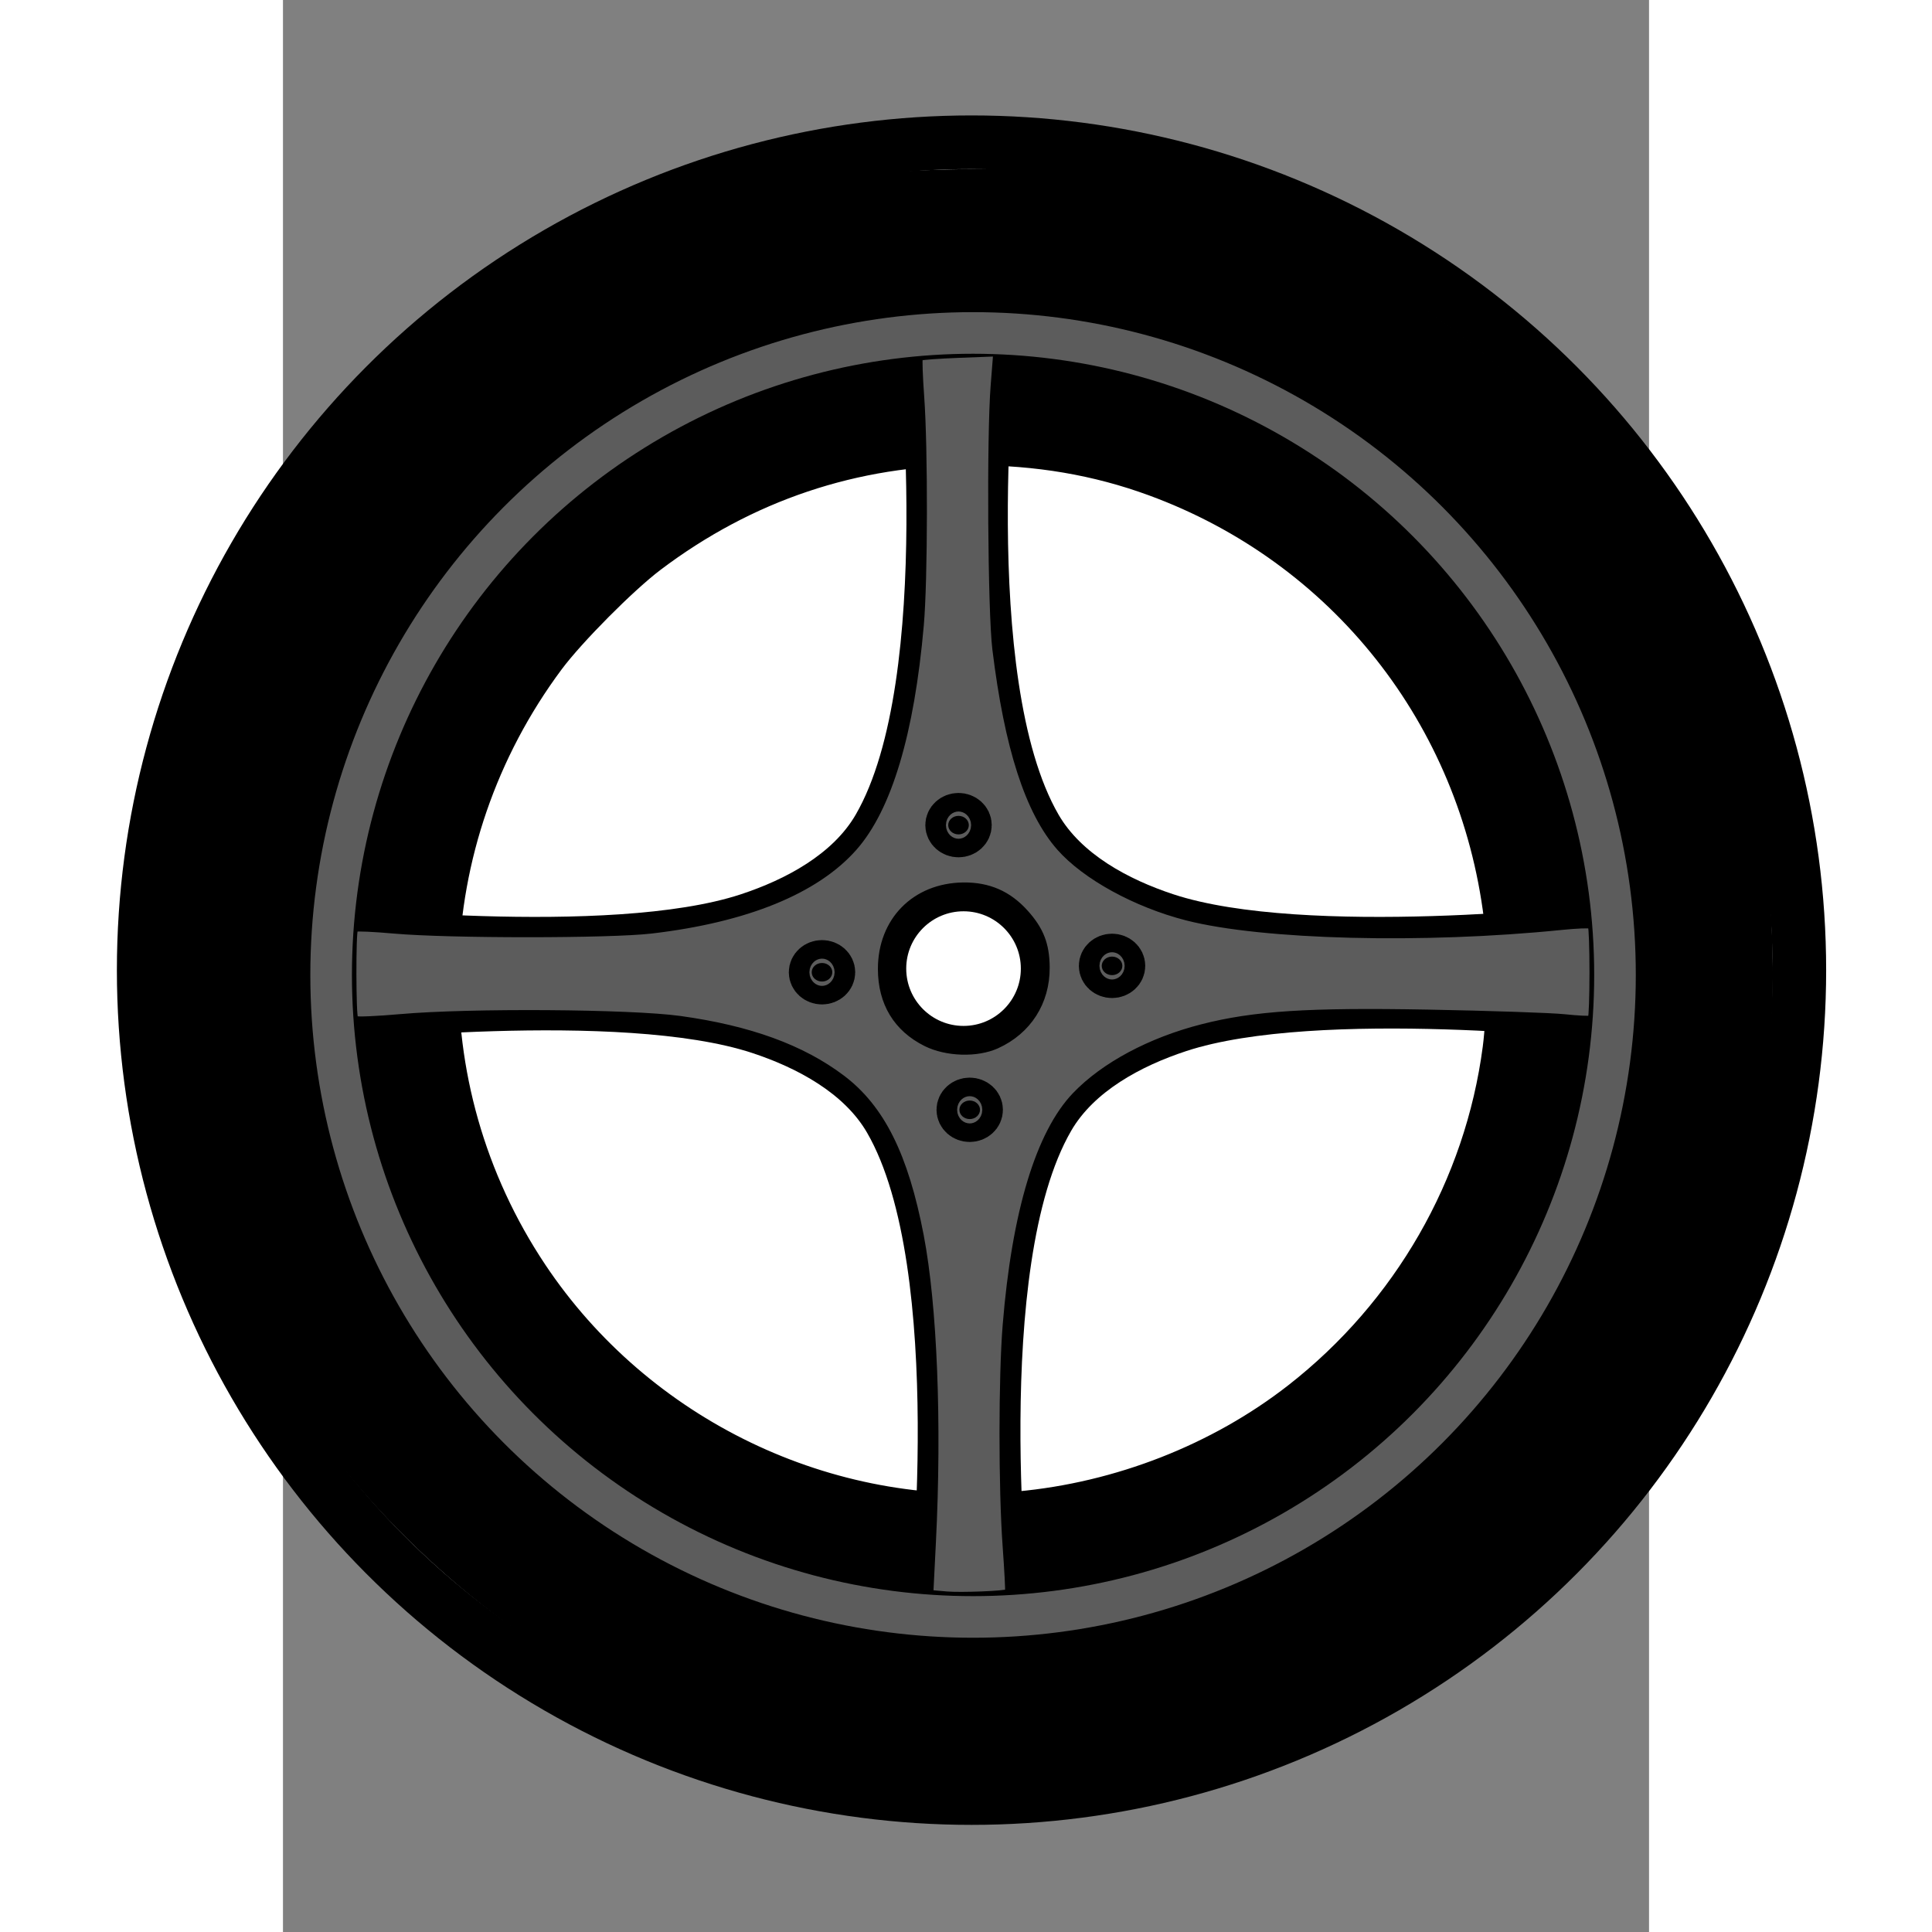
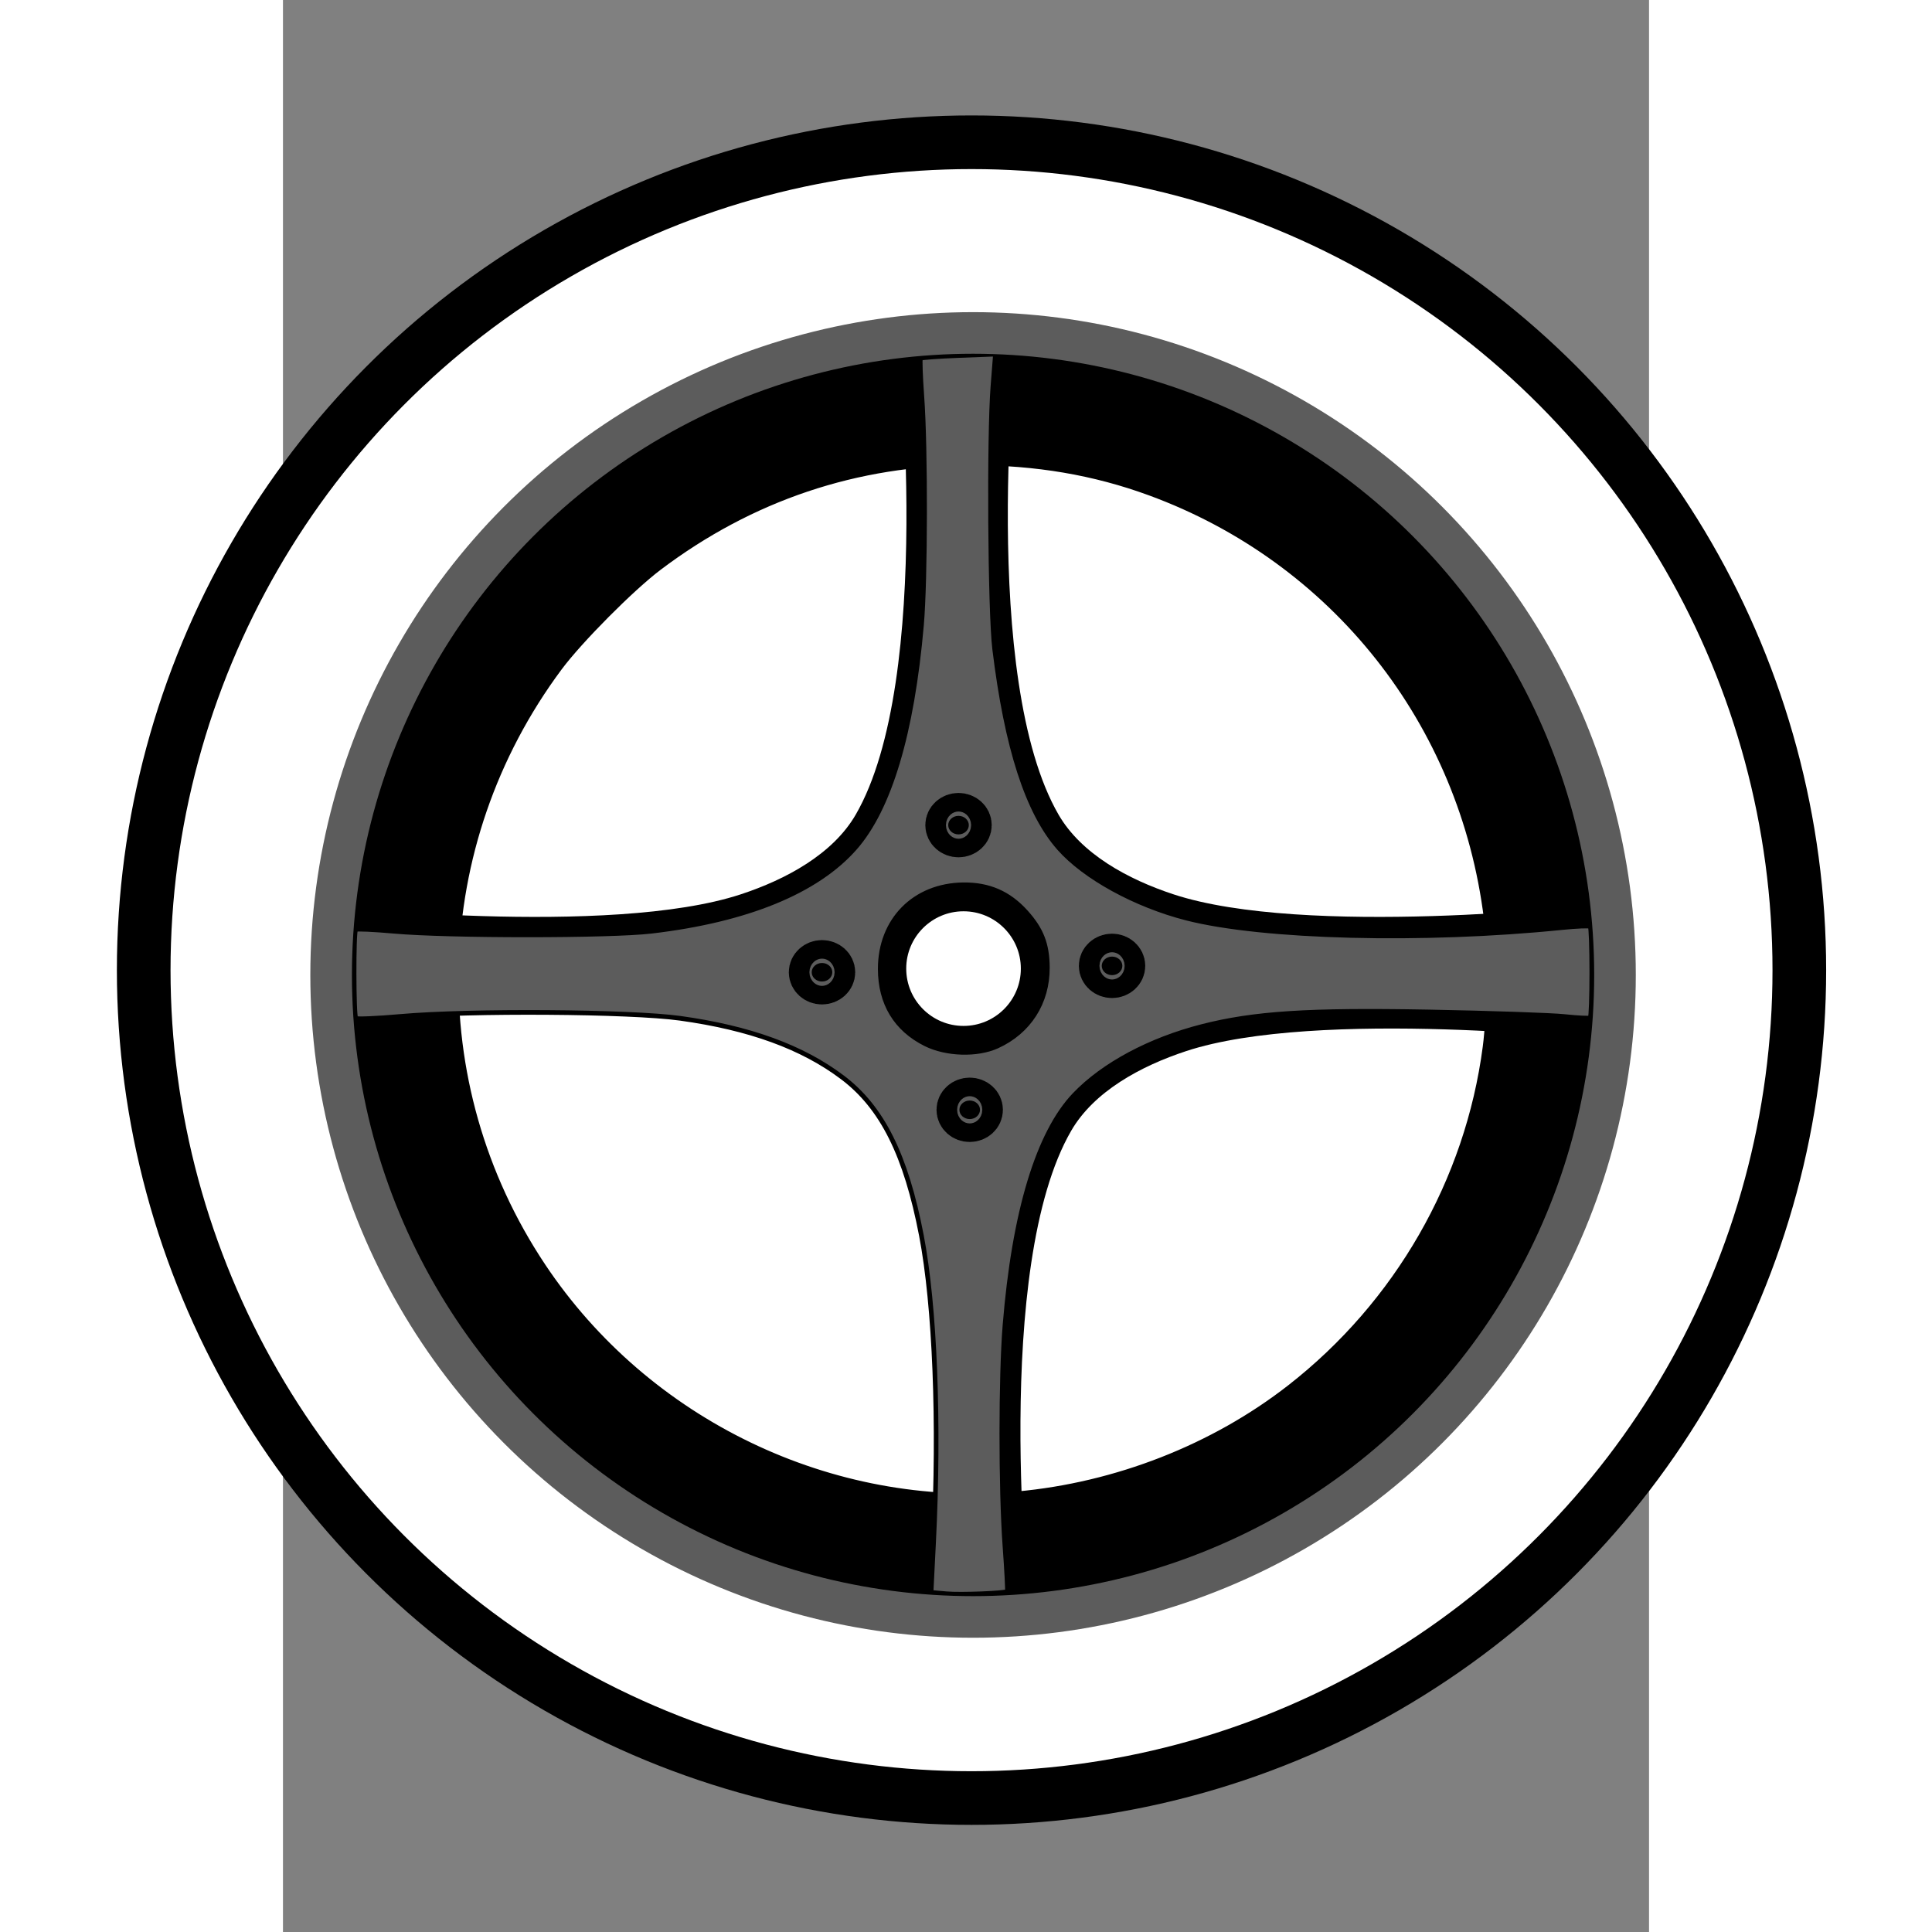
<svg xmlns="http://www.w3.org/2000/svg" xmlns:ns1="http://www.inkscape.org/namespaces/inkscape" xmlns:ns2="http://sodipodi.sourceforge.net/DTD/sodipodi-0.dtd" width="250" height="250" viewBox="0 0 744.094 1052.362" id="svg2" version="1.1" ns1:version="0.91 r13725" ns2:docname="rad-icon.svg">
  <rect x="0" y="0" width="744.094" height="1052.362" fill="#808080" stroke="none" />
  <defs id="defs4" />
  <ns2:namedview id="base" pagecolor="#ffffff" bordercolor="#666666" borderopacity="1.0" ns1:pageopacity="0.0" ns1:pageshadow="2" ns1:zoom="1.979899" ns1:cx="311.10549" ns1:cy="99.005935" ns1:document-units="px" ns1:current-layer="layer1" showgrid="false" ns1:window-width="1920" ns1:window-height="1017" ns1:window-x="1912" ns1:window-y="-8" ns1:window-maximized="1" />
  <g ns1:label="Ebene 1" ns1:groupmode="layer" id="layer1">
    <ellipse style="opacity:1;fill:#ffffff;fill-opacity:1;stroke:#000000;stroke-width:29.224;stroke-linecap:round;stroke-linejoin:round;stroke-miterlimit:4;stroke-dasharray:none;stroke-dashoffset:0;stroke-opacity:1" id="path8180-3-7" cx="375.053" cy="528.444" rx="450.909" ry="450.954" />
    <path style="opacity:1;fill:#000000;fill-opacity:1;stroke:#000000;stroke-width:2.693;stroke-linecap:round;stroke-linejoin:round;stroke-miterlimit:4;stroke-dasharray:none;stroke-dashoffset:0;stroke-opacity:1" d="M 349.068,869.317 C 306.946,866.068 260.759,853.179 222.746,834.066 168.718,806.901 116.701,758.753 85.257,706.802 20.469,599.764 19.835,465.099 83.617,358.471 118.058,300.894 164.665,257.627 224.292,227.877 c 32.299,-16.115 64.896,-26.62 99.605,-32.101 18.828,-2.973 65.447,-4.074 85.405,-2.016 142.993,14.743 262.562,119.312 295.56,258.484 5.779,24.372 7.812,40.54 8.628,68.6 1.413,48.593 -5.56,90.186 -22.269,132.846 -17.177,43.852 -42.984,83.35 -76.291,116.762 -52.976,53.143 -121.97,87.294 -195.45,96.744 -20.759,2.67 -51.351,3.591 -70.411,2.12 z m 50.795,-55.556 c 53.876,-4.894 106.837,-25.612 148.488,-58.088 58.562,-45.662 96.956,-112.506 106.518,-185.445 2.379,-18.151 2.699,-53.186 0.637,-69.863 -13.176,-106.593 -83.218,-195.113 -183.446,-231.844 -30.287,-11.099 -61.832,-16.466 -96.787,-16.466 -62.68,1.8e-4 -120.13,19.298 -170.372,57.231 -14.915,11.261 -43.117,39.644 -54.209,54.558 -71.777,96.509 -75.366,226.122 -9.017,325.641 56.692,85.035 157.261,133.442 258.189,124.275 z" id="path8458-4" ns1:connector-curvature="0" />
    <ellipse style="opacity:1;fill:#ffffff;fill-opacity:1;stroke:#000000;stroke-width:14.186;stroke-linecap:round;stroke-linejoin:round;stroke-miterlimit:4;stroke-dasharray:none;stroke-dashoffset:0;stroke-opacity:1" id="path8180-0-59" cx="370.703" cy="527.599" rx="38.308" ry="38.311" />
    <path style="fill:none;fill-rule:evenodd;stroke:#000000;stroke-width:9.757px;stroke-linecap:butt;stroke-linejoin:miter;stroke-opacity:1" d="m 401.714,877.133 c 0,0 -20.808,-187.292 23.407,-263.638 13.303,-22.969 40.082,-37.281 65.293,-45.582 72.965,-24.026 230.375,-6.16 230.375,-6.16" id="path8201-0" ns1:connector-curvature="0" ns2:nodetypes="caac" />
-     <path style="fill:none;fill-rule:evenodd;stroke:#000000;stroke-width:9.757px;stroke-linecap:butt;stroke-linejoin:miter;stroke-opacity:1" d="m 345.759,878.124 c 0,0 20.808,-187.292 -23.407,-263.638 -13.303,-22.969 -40.082,-37.281 -65.293,-45.582 -72.965,-24.026 -230.375,-6.16 -230.375,-6.16" id="path8201-2-0" ns1:connector-curvature="0" ns2:nodetypes="caac" />
    <path style="fill:none;fill-rule:evenodd;stroke:#000000;stroke-width:9.757px;stroke-linecap:butt;stroke-linejoin:miter;stroke-opacity:1" d="m 339.6,182.554 c 0,0 20.808,187.292 -23.407,263.638 -13.303,22.969 -40.082,37.281 -65.293,45.582 -72.965,24.026 -230.375,6.16 -230.375,6.16" id="path8201-2-7-6" ns1:connector-curvature="0" ns2:nodetypes="caac" />
    <path style="fill:none;fill-rule:evenodd;stroke:#000000;stroke-width:9.757px;stroke-linecap:butt;stroke-linejoin:miter;stroke-opacity:1" d="m 394.838,182.554 c 0,0 -20.808,187.292 23.407,263.638 13.303,22.969 40.082,37.281 65.293,45.582 72.965,24.026 230.375,6.16 230.375,6.16" id="path8201-2-7-2-1" ns1:connector-curvature="0" ns2:nodetypes="caac" />
    <path style="opacity:1;fill:#5c5c5c;fill-opacity:1;stroke:#000000;stroke-width:2.533;stroke-linecap:round;stroke-linejoin:round;stroke-miterlimit:4;stroke-dasharray:none;stroke-dashoffset:0;stroke-opacity:1" d="m 361.361,868.124 -8.342,-0.745 1.373,-27.342 c 3.253,-64.804 0.712,-128.749 -6.639,-167.084 -8.392,-43.764 -21.375,-69.765 -42.975,-86.074 -21.89,-16.527 -50.601,-26.985 -88.471,-32.225 -27.117,-3.752 -114.578,-4.333 -152.227,-1.011 -12.859,1.135 -23.835,1.607 -24.391,1.051 -1.206,-1.207 -1.296,-47.187 -0.095,-48.389 0.458,-0.458 9.847,-0.032 20.864,0.945 29.977,2.66 117.557,2.653 140.247,-0.012 51.903,-6.094 89.885,-21.615 110.744,-45.255 18.88,-21.397 31.19,-62.522 36.35,-121.436 2.162,-24.681 2.28,-96.098 0.207,-124.57 -0.802,-11.02 -1.134,-20.378 -0.737,-20.796 0.398,-0.418 9.746,-1.106 20.775,-1.528 l 20.052,-0.768 -1.357,17.208 c -2.195,27.82 -1.579,123.022 0.928,143.521 6.586,53.855 17.929,88.886 35.093,108.386 13.886,15.775 41.601,30.981 69.449,38.104 41.507,10.616 128.857,12.82 204.352,5.158 8.041,-0.816 15.012,-1.101 15.491,-0.633 0.479,0.468 0.871,11.694 0.871,24.948 0,13.254 -0.392,24.419 -0.871,24.813 -0.479,0.394 -6.751,0.091 -13.938,-0.673 -7.187,-0.764 -40.507,-1.894 -74.045,-2.512 -65.584,-1.209 -95.15,0.694 -123.516,7.949 -28.407,7.265 -53.634,20.775 -69.295,37.11 -19.897,20.752 -32.974,63.979 -37.967,125.496 -2.291,28.23 -2.308,88.841 -0.029,120.39 0.961,13.325 1.542,24.43 1.291,24.68 -1.036,1.031 -25.464,1.985 -33.188,1.296 l 0,0 z m 27.62,-298.281 c 17.36,-7.885 27.51,-23.775 27.387,-42.876 -0.078,-12.61 -3.269,-20.794 -11.763,-30.195 -9.264,-10.254 -20.1,-14.977 -34.017,-14.827 -26.6,0.287 -45.309,19.258 -45.259,45.894 0.039,18.684 8.558,32.754 24.719,40.807 11.263,5.612 28.073,6.13 38.931,1.198 z" id="path8280-1" ns1:connector-curvature="0" />
-     <path style="opacity:1;fill:#000000;fill-opacity:1;stroke:#000000;stroke-width:3.458;stroke-linecap:round;stroke-linejoin:round;stroke-miterlimit:4;stroke-dasharray:none;stroke-dashoffset:0;stroke-opacity:1" d="M 341.535,962.771 C 287.437,958.598 228.118,942.044 179.296,917.497 109.907,882.609 43.101,820.771 2.715,754.048 -80.493,616.577 -81.307,443.622 0.609,306.677 44.843,232.729 104.701,177.16 181.282,138.952 c 41.482,-20.696 83.347,-34.189 127.925,-41.228 24.182,-3.818 84.056,-5.232 109.688,-2.589 183.65,18.934 337.215,153.236 379.597,331.979 7.422,31.301 10.034,52.067 11.081,88.105 1.814,62.41 -7.141,115.829 -28.601,170.618 -22.06,56.321 -55.206,107.049 -97.983,149.961 -68.038,68.253 -156.65,112.114 -251.022,124.251 -26.661,3.429 -65.952,4.612 -90.431,2.723 z m 65.237,-71.352 c 69.194,-6.285 137.214,-32.894 190.707,-74.604 75.212,-58.645 124.523,-144.494 136.803,-238.172 3.056,-23.312 3.467,-68.308 0.819,-89.727 C 718.18,352.017 628.223,238.328 499.497,191.153 c -38.898,-14.255 -79.412,-21.148 -124.306,-21.147 -80.502,3e-4 -154.286,24.785 -218.814,73.503 -19.156,14.463 -55.376,50.916 -69.622,70.071 -92.185,123.949 -96.795,290.415 -11.581,418.23 72.811,109.212 201.975,171.383 331.599,159.609 z" id="path8458" ns1:connector-curvature="0" />
    <ellipse style="opacity:1;fill:#000000;fill-opacity:1;stroke:#000000;stroke-width:24.948;stroke-linecap:round;stroke-linejoin:round;stroke-miterlimit:4;stroke-dasharray:none;stroke-dashoffset:0;stroke-opacity:1" id="path8460" cx="293.616" cy="529.592" rx="5.611" ry="5.05" />
    <ellipse style="opacity:1;fill:#000000;fill-opacity:1;stroke:#000000;stroke-width:24.948;stroke-linecap:round;stroke-linejoin:round;stroke-miterlimit:4;stroke-dasharray:none;stroke-dashoffset:0;stroke-opacity:1" id="path8460-3" cx="367.971" cy="449.449" rx="5.611" ry="5.05" />
    <ellipse style="opacity:1;fill:#000000;fill-opacity:1;stroke:#000000;stroke-width:24.948;stroke-linecap:round;stroke-linejoin:round;stroke-miterlimit:4;stroke-dasharray:none;stroke-dashoffset:0;stroke-opacity:1" id="path8460-0" cx="451.599" cy="526.108" rx="5.611" ry="5.05" />
    <ellipse style="opacity:1;fill:#000000;fill-opacity:1;stroke:#000000;stroke-width:24.948;stroke-linecap:round;stroke-linejoin:round;stroke-miterlimit:4;stroke-dasharray:none;stroke-dashoffset:0;stroke-opacity:1" id="path8460-2" cx="374.069" cy="604.509" rx="5.611" ry="5.05" />
    <ellipse style="opacity:1;fill:none;fill-opacity:1;stroke:#5c5c5c;stroke-width:22.662;stroke-linecap:round;stroke-linejoin:round;stroke-miterlimit:4;stroke-dasharray:none;stroke-dashoffset:0;stroke-opacity:1" id="path8180-9" cx="375.895" cy="531.053" rx="349.662" ry="349.696" />
  </g>
</svg>